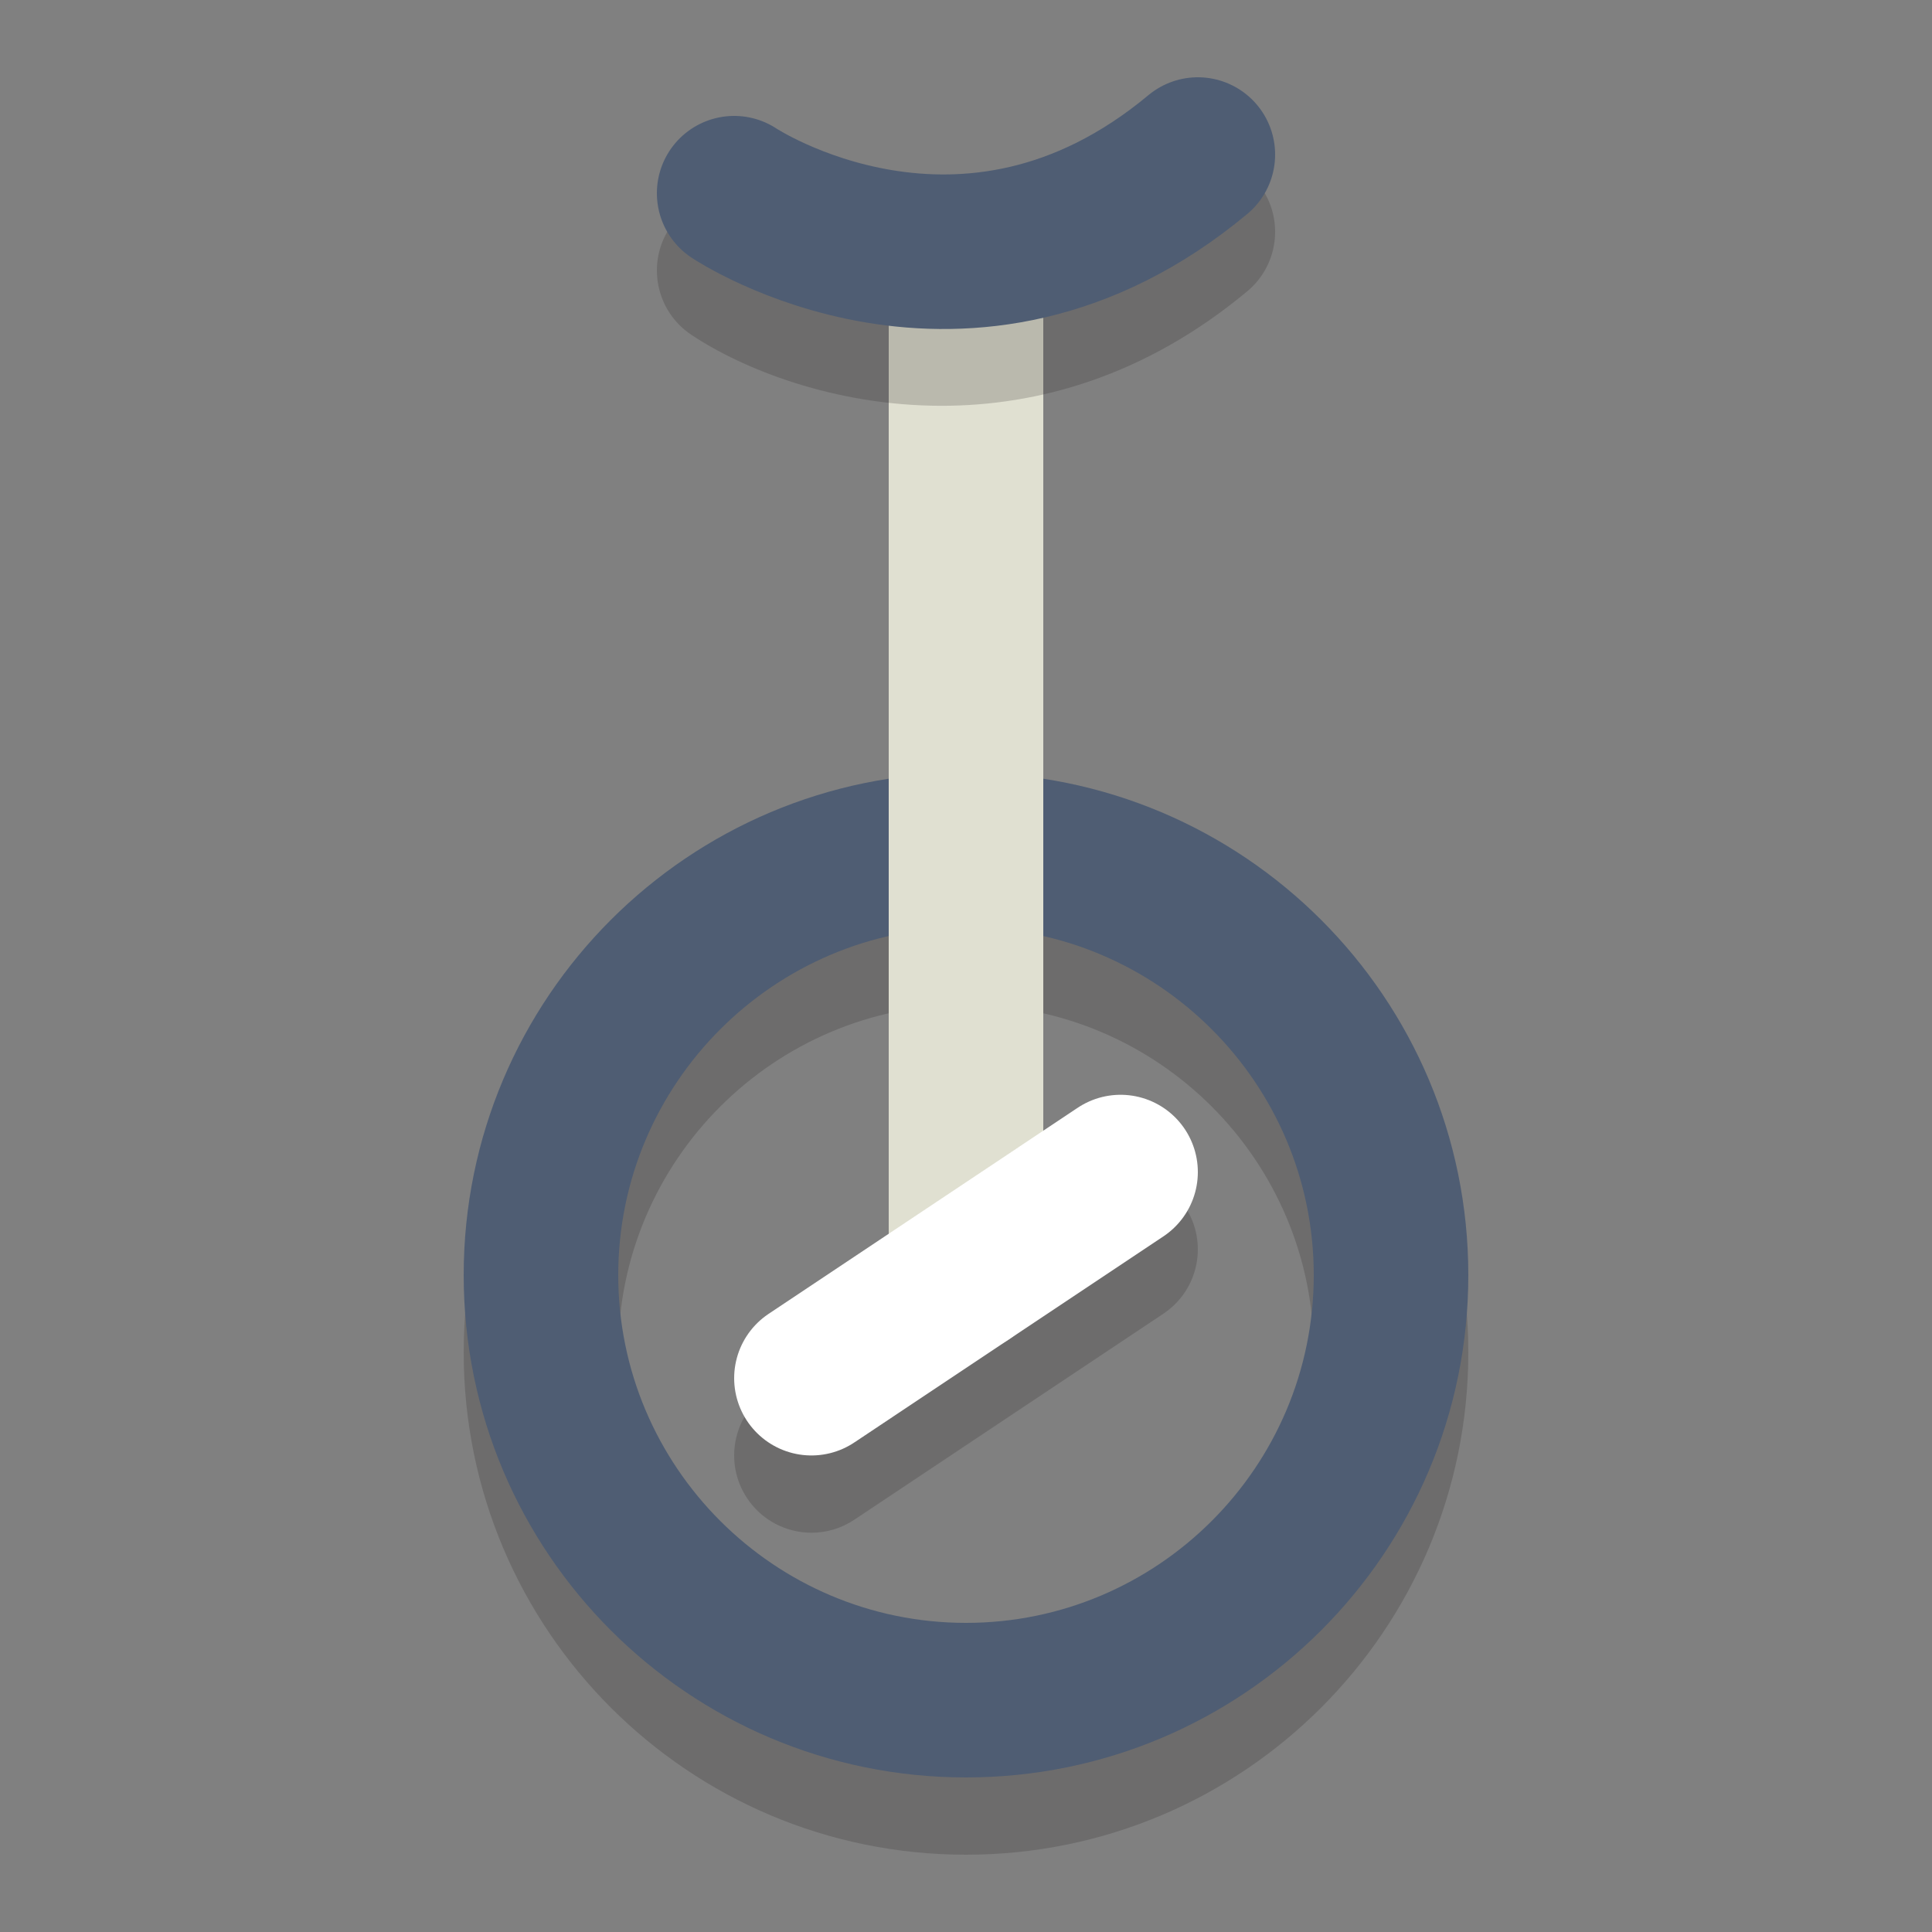
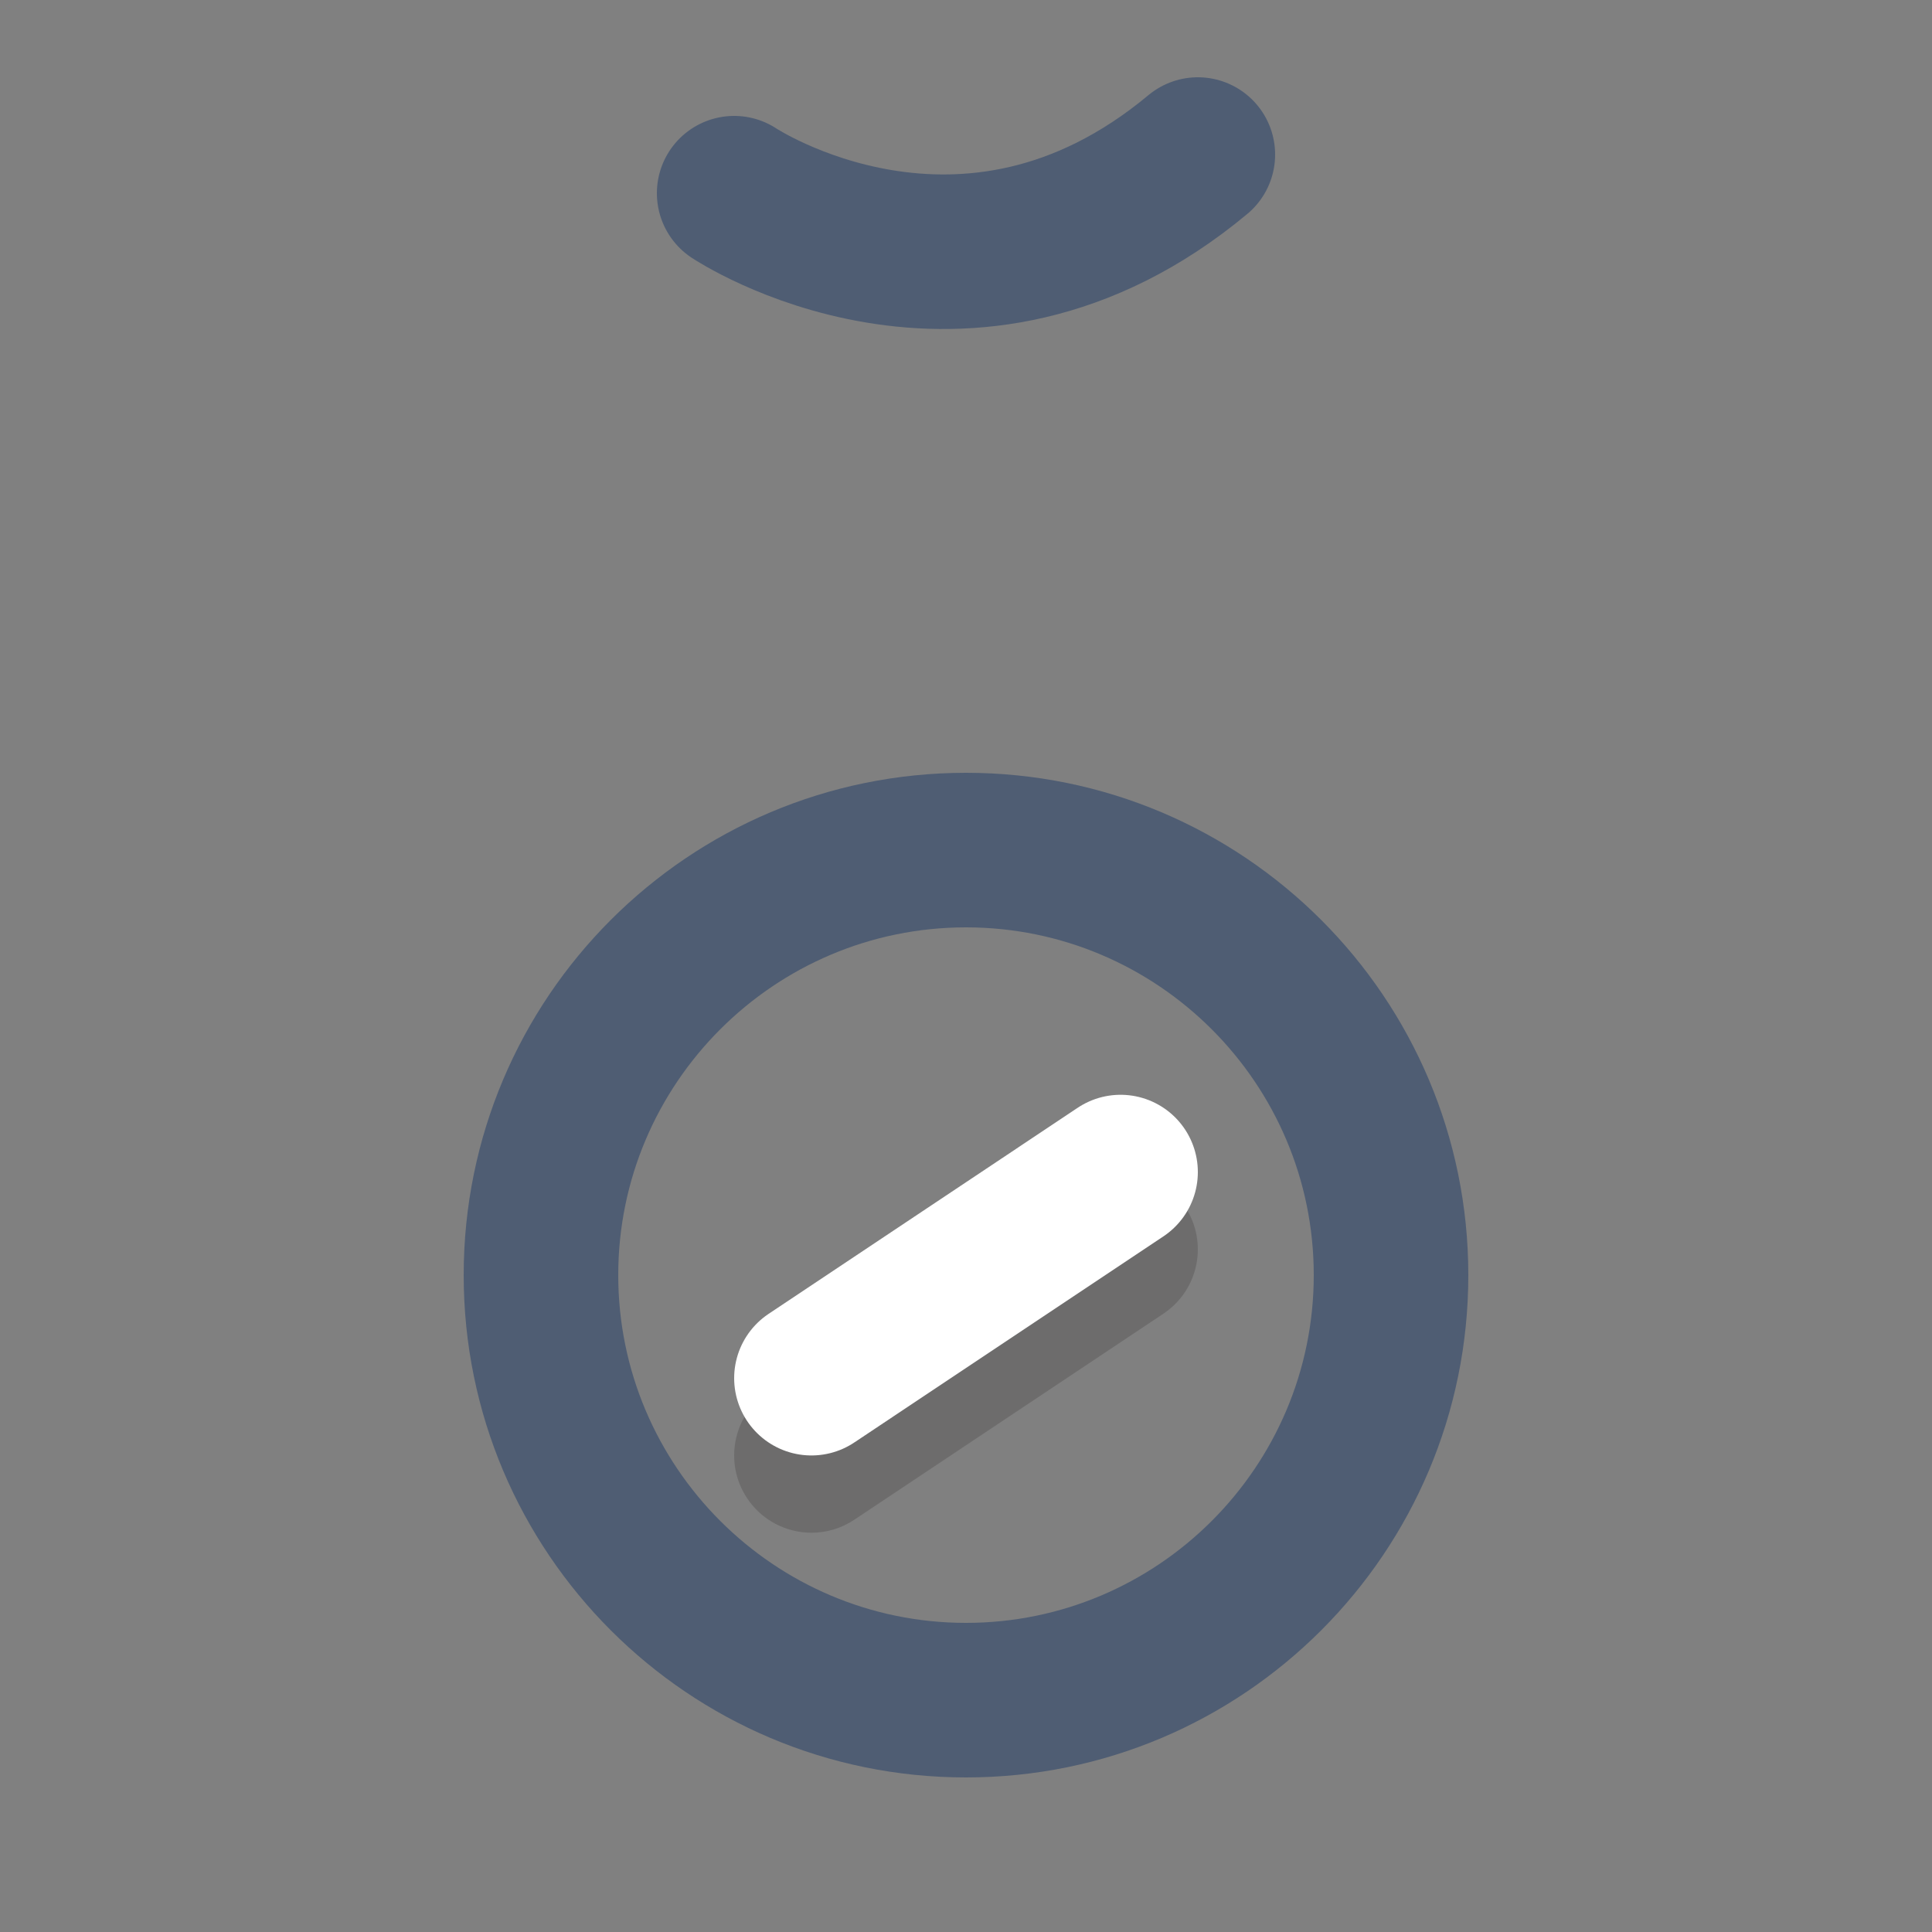
<svg xmlns="http://www.w3.org/2000/svg" version="1.1" id="Layer_1" x="0px" y="0px" width="50px" height="50px" viewBox="0 0 50 50" style="enable-background:new 0 0 50 50;" xml:space="preserve">
  <rect x="0" y="0" width="50" height="50" fill="#808080" stroke="none" />
  <g style="opacity:0.2;">
-     <path style="fill:#231F20;" d="M25,26c4.962,0,9,4.037,9,9c0,4.962-4.038,9-9,9s-9-4.038-9-9C16,30.037,20.038,26,25,26 M25,22   c-7.18,0-13,5.82-13,13s5.82,13,13,13s13-5.82,13-13S32.18,22,25,22L25,22z" />
-   </g>
+     </g>
  <g style="opacity:0.2;">
    <path style="fill:#231F20;" d="M21.002,39.667c-0.646,0-1.281-0.313-1.666-0.891c-0.613-0.919-0.364-2.161,0.555-2.773l8-5.333   c0.918-0.614,2.161-0.364,2.773,0.555c0.613,0.919,0.364,2.161-0.555,2.773l-8,5.333C21.769,39.558,21.383,39.667,21.002,39.667z" />
  </g>
  <g>
    <path style="fill:#4F5D73;" d="M25,24c4.962,0,9,4.038,9,9s-4.038,9-9,9s-9-4.038-9-9S20.038,24,25,24 M25,20   c-7.18,0-13,5.82-13,13s5.82,13,13,13s13-5.82,13-13S32.18,20,25,20L25,20z" />
  </g>
-   <line style="fill:none;stroke:#E0E0D1;stroke-width:4;stroke-linecap:round;stroke-miterlimit:10;" x1="25" y1="33" x2="25" y2="7.406" />
  <line style="fill:none;stroke:#FFFFFF;stroke-width:4;stroke-linecap:round;stroke-miterlimit:10;" x1="21" y1="35.667" x2="29" y2="30.333" />
  <g style="opacity:0.2;">
-     <path style="fill:#231F20;" d="M24.37,10.502c-2.779,0-5.152-0.953-6.479-1.838c-0.919-0.613-1.167-1.854-0.555-2.773   c0.61-0.916,1.844-1.167,2.764-0.561c0.22,0.141,4.896,3.071,9.62-0.866c0.848-0.707,2.109-0.593,2.817,0.256   c0.707,0.849,0.592,2.109-0.256,2.817C29.623,9.751,26.836,10.502,24.37,10.502z" />
-   </g>
+     </g>
  <path style="fill:none;stroke:#4F5D73;stroke-width:4;stroke-linecap:round;stroke-miterlimit:10;" d="M19,5c0,0,6,4,12-1" />
</svg>